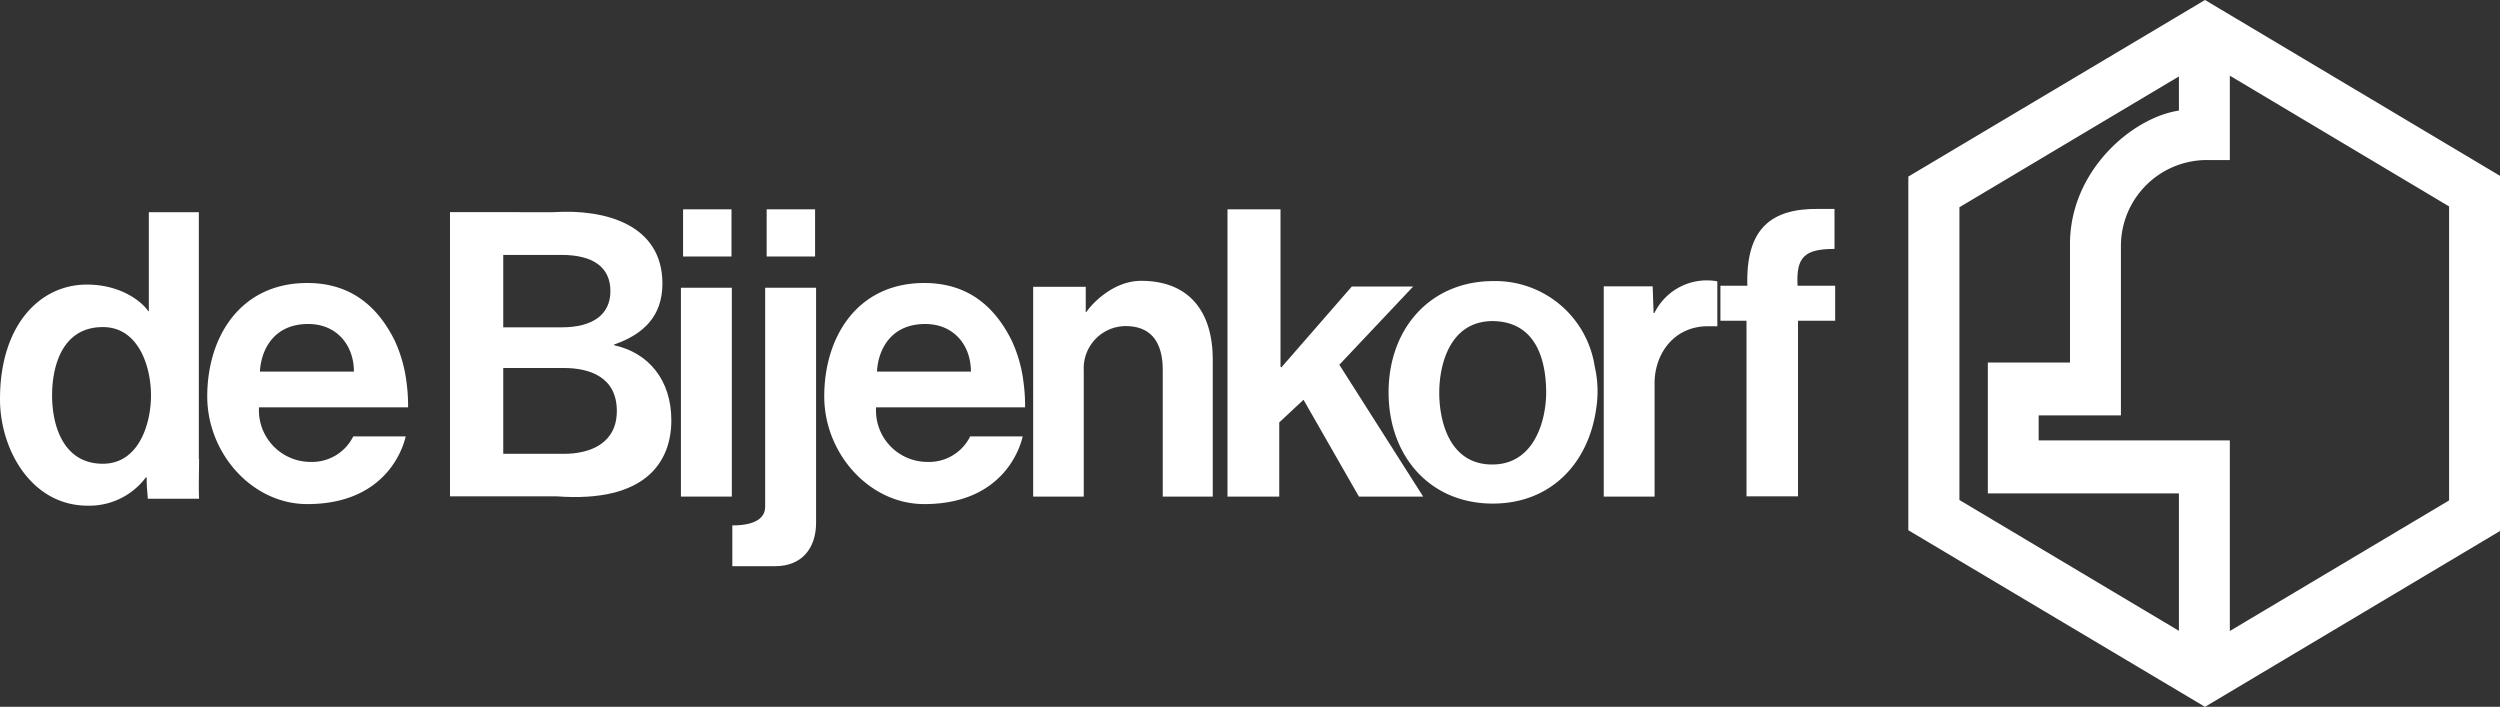
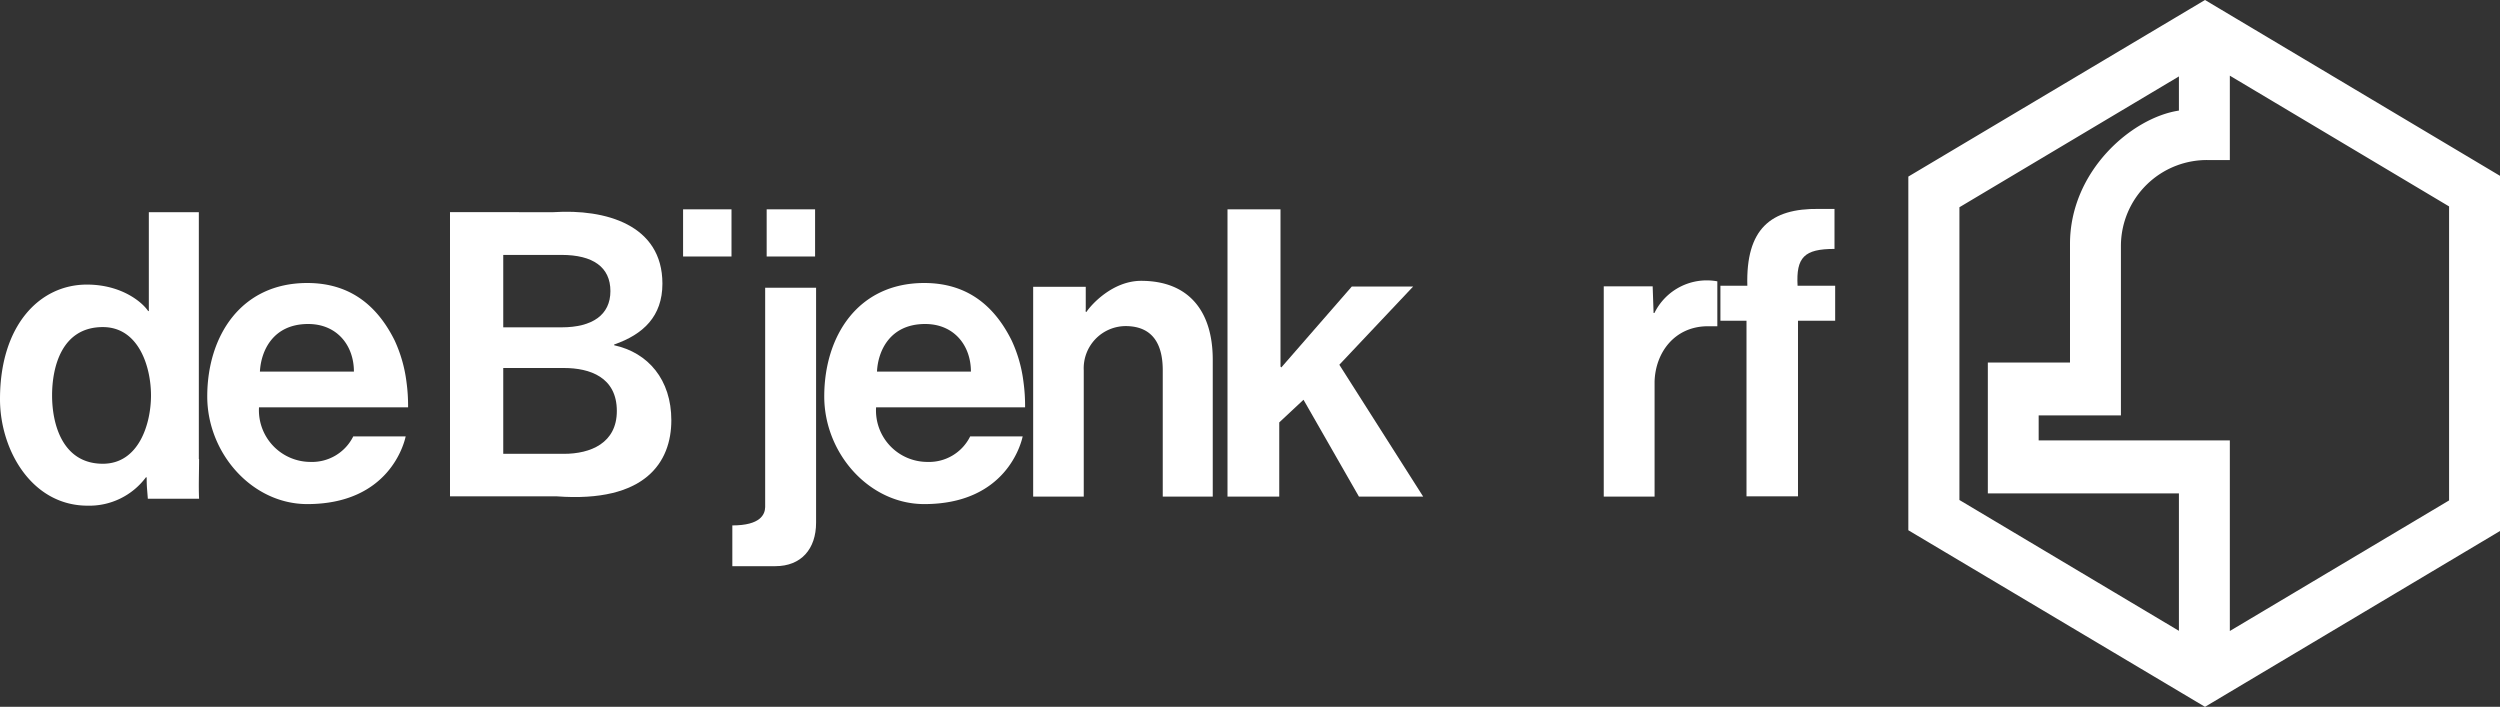
<svg xmlns="http://www.w3.org/2000/svg" viewBox="0 0 300 84.82">
  <rect x="0" y="0" width="300" height="84.82" fill="#333333" stroke="none" />
  <defs>
    <style>.cls-1{fill:#fff;fill-rule:evenodd;}</style>
  </defs>
  <g id="Layer_2" data-name="Layer 2">
    <g id="Layer_1-2" data-name="Layer 1">
      <polygon class="cls-1" points="153.66 43.99 153.76 44.09 162.22 34.38 169.58 34.38 160.72 43.77 170.78 59.59 163.07 59.59 156.42 47.97 153.51 50.69 153.51 59.59 147.3 59.59 147.3 25.12 153.66 25.12 153.66 43.99 153.66 43.99" />
-       <path class="cls-1" d="M172.71,47.13c0,3.3,1.16,8.61,6.36,8.61s6.47-5.58,6.47-8.61c0-3.56-1-8.53-6.4-8.6-5.21,0-6.43,5.3-6.43,8.6Zm18.86,1.71c-.87,6.73-5.46,11.59-12.43,11.59-7.56,0-12.51-5.7-12.51-13.35s5-13.32,12.51-13.35A12.07,12.07,0,0,1,191.37,44a13.19,13.19,0,0,1,.2,4.85Z" />
      <path class="cls-1" d="M192.46,34.36l5.86,0,.11,3.2h.1a7,7,0,0,1,7.55-3.8v5.39h-1.24c-3.91.06-6.19,3.17-6.29,6.63V59.59h-6.1V34.36Z" />
      <path class="cls-1" d="M220.14,29.87c-3.63,0-4.62,1-4.43,4.42h4.51v4.2h-4.46V59.56h-6.18V38.49h-3.13v-4.2h3.23c-.19-6.82,2.8-9.3,8.59-9.22.3,0,1.16,0,1.87,0v4.77Z" />
-       <polygon class="cls-1" points="81.71 34.53 87.82 34.53 87.82 59.59 81.71 59.59 81.71 34.53 81.71 34.53" />
      <polygon class="cls-1" points="81.97 25.12 87.78 25.12 87.78 30.78 81.97 30.78 81.97 25.12 81.97 25.12" />
      <path class="cls-1" d="M97.93,62.72c0,3.17-1.8,5.22-4.88,5.22H87.88V63.05c3.39,0,3.92-1.33,3.94-2.2V34.53h6.11V62.72Z" />
      <polygon class="cls-1" points="92 25.12 97.81 25.12 97.81 30.78 92 30.78 92 25.12 92 25.12" />
      <path class="cls-1" d="M130.22,37.3l.14.15c.61-.93,3.18-3.75,6.58-3.75,5.59,0,8.59,3.5,8.59,9.47V59.59h-6V44.43c0-2.72-.91-5.3-4.48-5.3a5.06,5.06,0,0,0-5,5.3V59.59h-6.07V34.42h6.31V37.3Z" />
      <path class="cls-1" d="M23.89,55.09c0,1.57-.07,3.19,0,4.76H17.74c-.08-1.14-.14-1.43-.14-2.57h-.09a8.47,8.47,0,0,1-7,3.4C3.81,60.68,0,54,0,47.9,0,39,4.78,34.15,10.42,34.15c4.22,0,6.7,2.17,7.36,3.18h.08V25.46h6V55.09Zm-5.77-7.64c0-3.4-1.45-8.2-5.78-8.2-4.94,0-6.09,4.8-6.09,8.2,0,3.61,1.34,8.2,6.09,8.2,4.33,0,5.78-4.8,5.78-8.2Z" />
      <path class="cls-1" d="M42.47,44.59c0-3.11-2-5.71-5.49-5.71-4.27,0-5.67,3.29-5.79,5.71ZM31.08,48.88a6.2,6.2,0,0,0,6.18,6.55,5.52,5.52,0,0,0,5.13-3.06h6.29c-.18.84-2,8.12-11.81,8.12-6.62,0-12-6.1-12-12.92,0-7.19,4-13.61,12-13.61,4.94,0,8.31,2.51,10.49,6.9a16.78,16.78,0,0,1,1.41,4.92,21,21,0,0,1,.2,3.1Z" />
      <path class="cls-1" d="M60.39,54.46h7.28c3.2,0,6.35-1.29,6.35-5.14,0-4.06-3.24-5.16-6.35-5.16H60.39v10.3Zm-6.4-29H66.42c6.2-.4,13.07,1.48,13.07,8.58,0,3.92-2.3,6.09-5.79,7.3v.09c4.08.89,6.86,4.13,6.86,9,0,5-3.08,9.93-13.77,9.13H54V25.48Zm6.4,13.82h7c3.68,0,5.86-1.48,5.86-4.35s-2.09-4.34-5.86-4.34h-7V39.3Z" />
      <path class="cls-1" d="M116.51,44.59c0-3.11-2-5.71-5.49-5.71-4.27,0-5.67,3.29-5.78,5.71Zm-11.38,4.29a6.17,6.17,0,0,0,6.17,6.55,5.5,5.5,0,0,0,5.12-3.06h6.3c-.18.84-2,8.12-11.81,8.12-6.62,0-12-6.1-12-12.92,0-7.19,4-13.61,12-13.61,4.94,0,8.31,2.51,10.49,6.9a16.48,16.48,0,0,1,1.41,4.92,21,21,0,0,1,.2,3.1Z" />
      <path class="cls-1" d="M293.89,24.77,267.58,9.08V19.21h-2.42A10.32,10.32,0,0,0,254.51,29.5V49.85h-9.87v3h22.94V75.72l26.31-15.67V24.77ZM235.13,60l26.34,15.7V59.21H238.54V43.5h9.86V29.27c0-8.75,7.42-15.15,13.07-16V9.17l-26.34,15.7V60ZM229,21.19,264.6,0,300,21.1V63.72l-35.4,21.1L229,63.63V21.19Z" />
    </g>
  </g>
</svg>